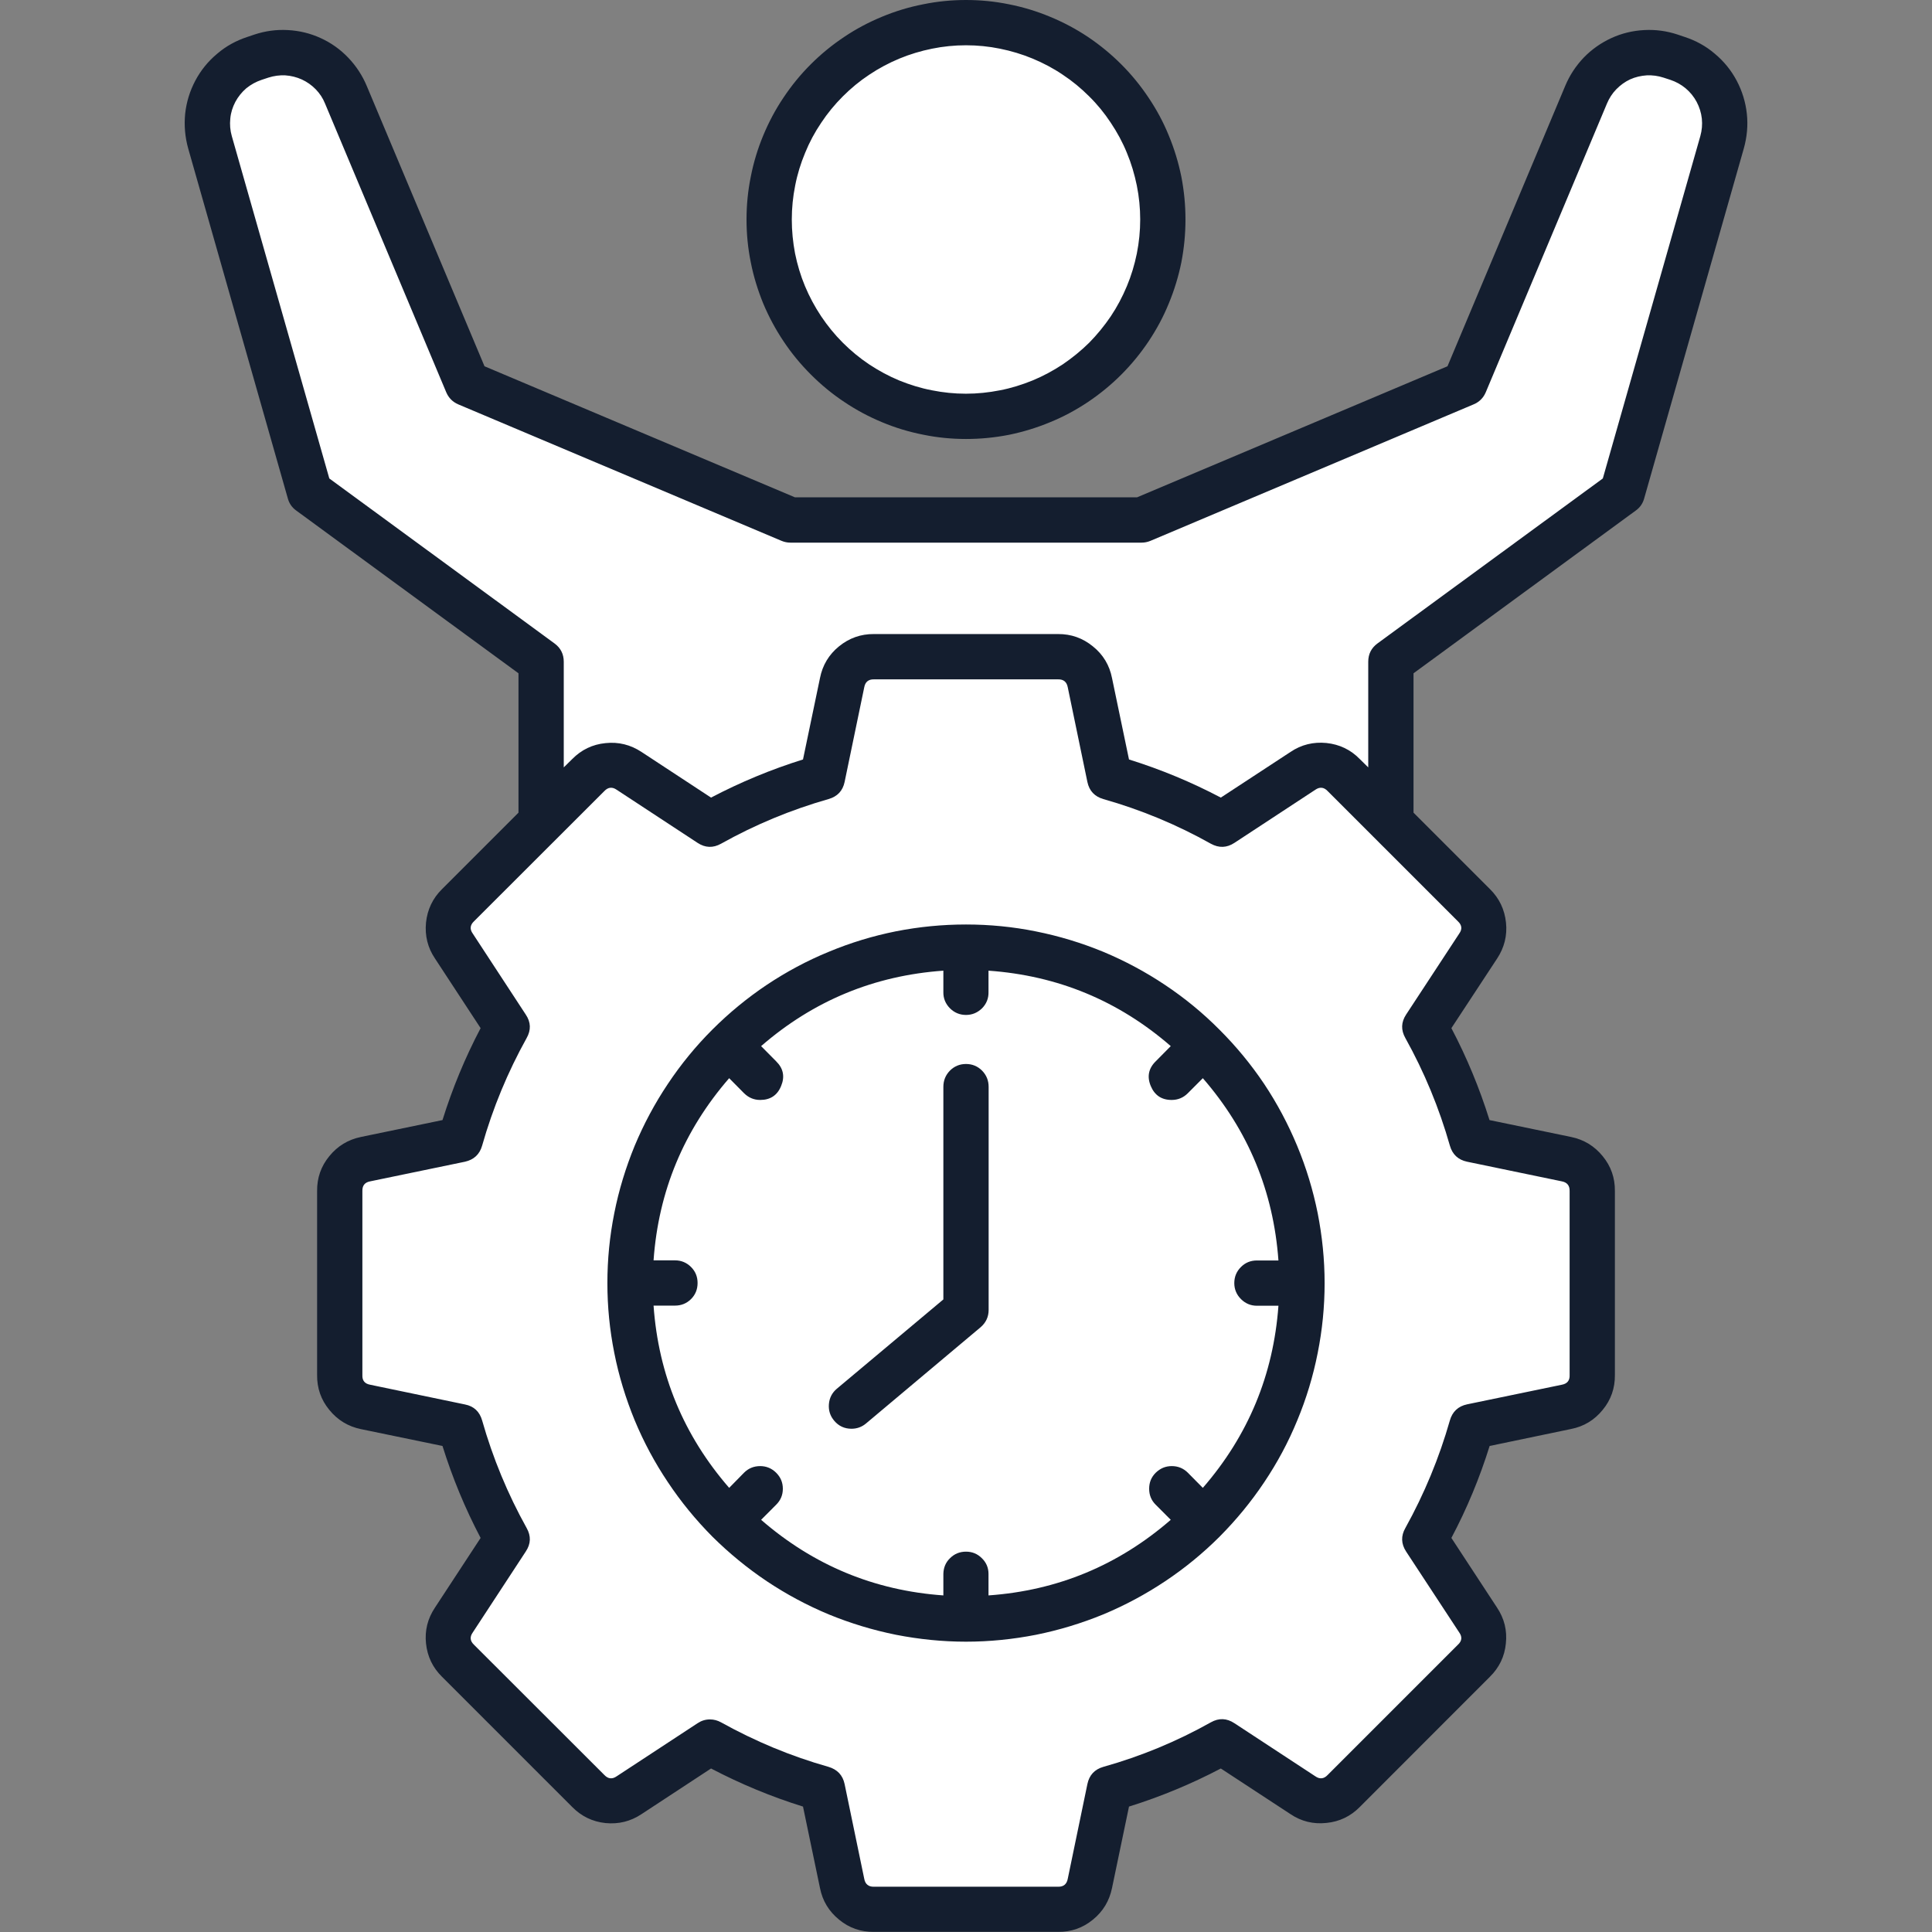
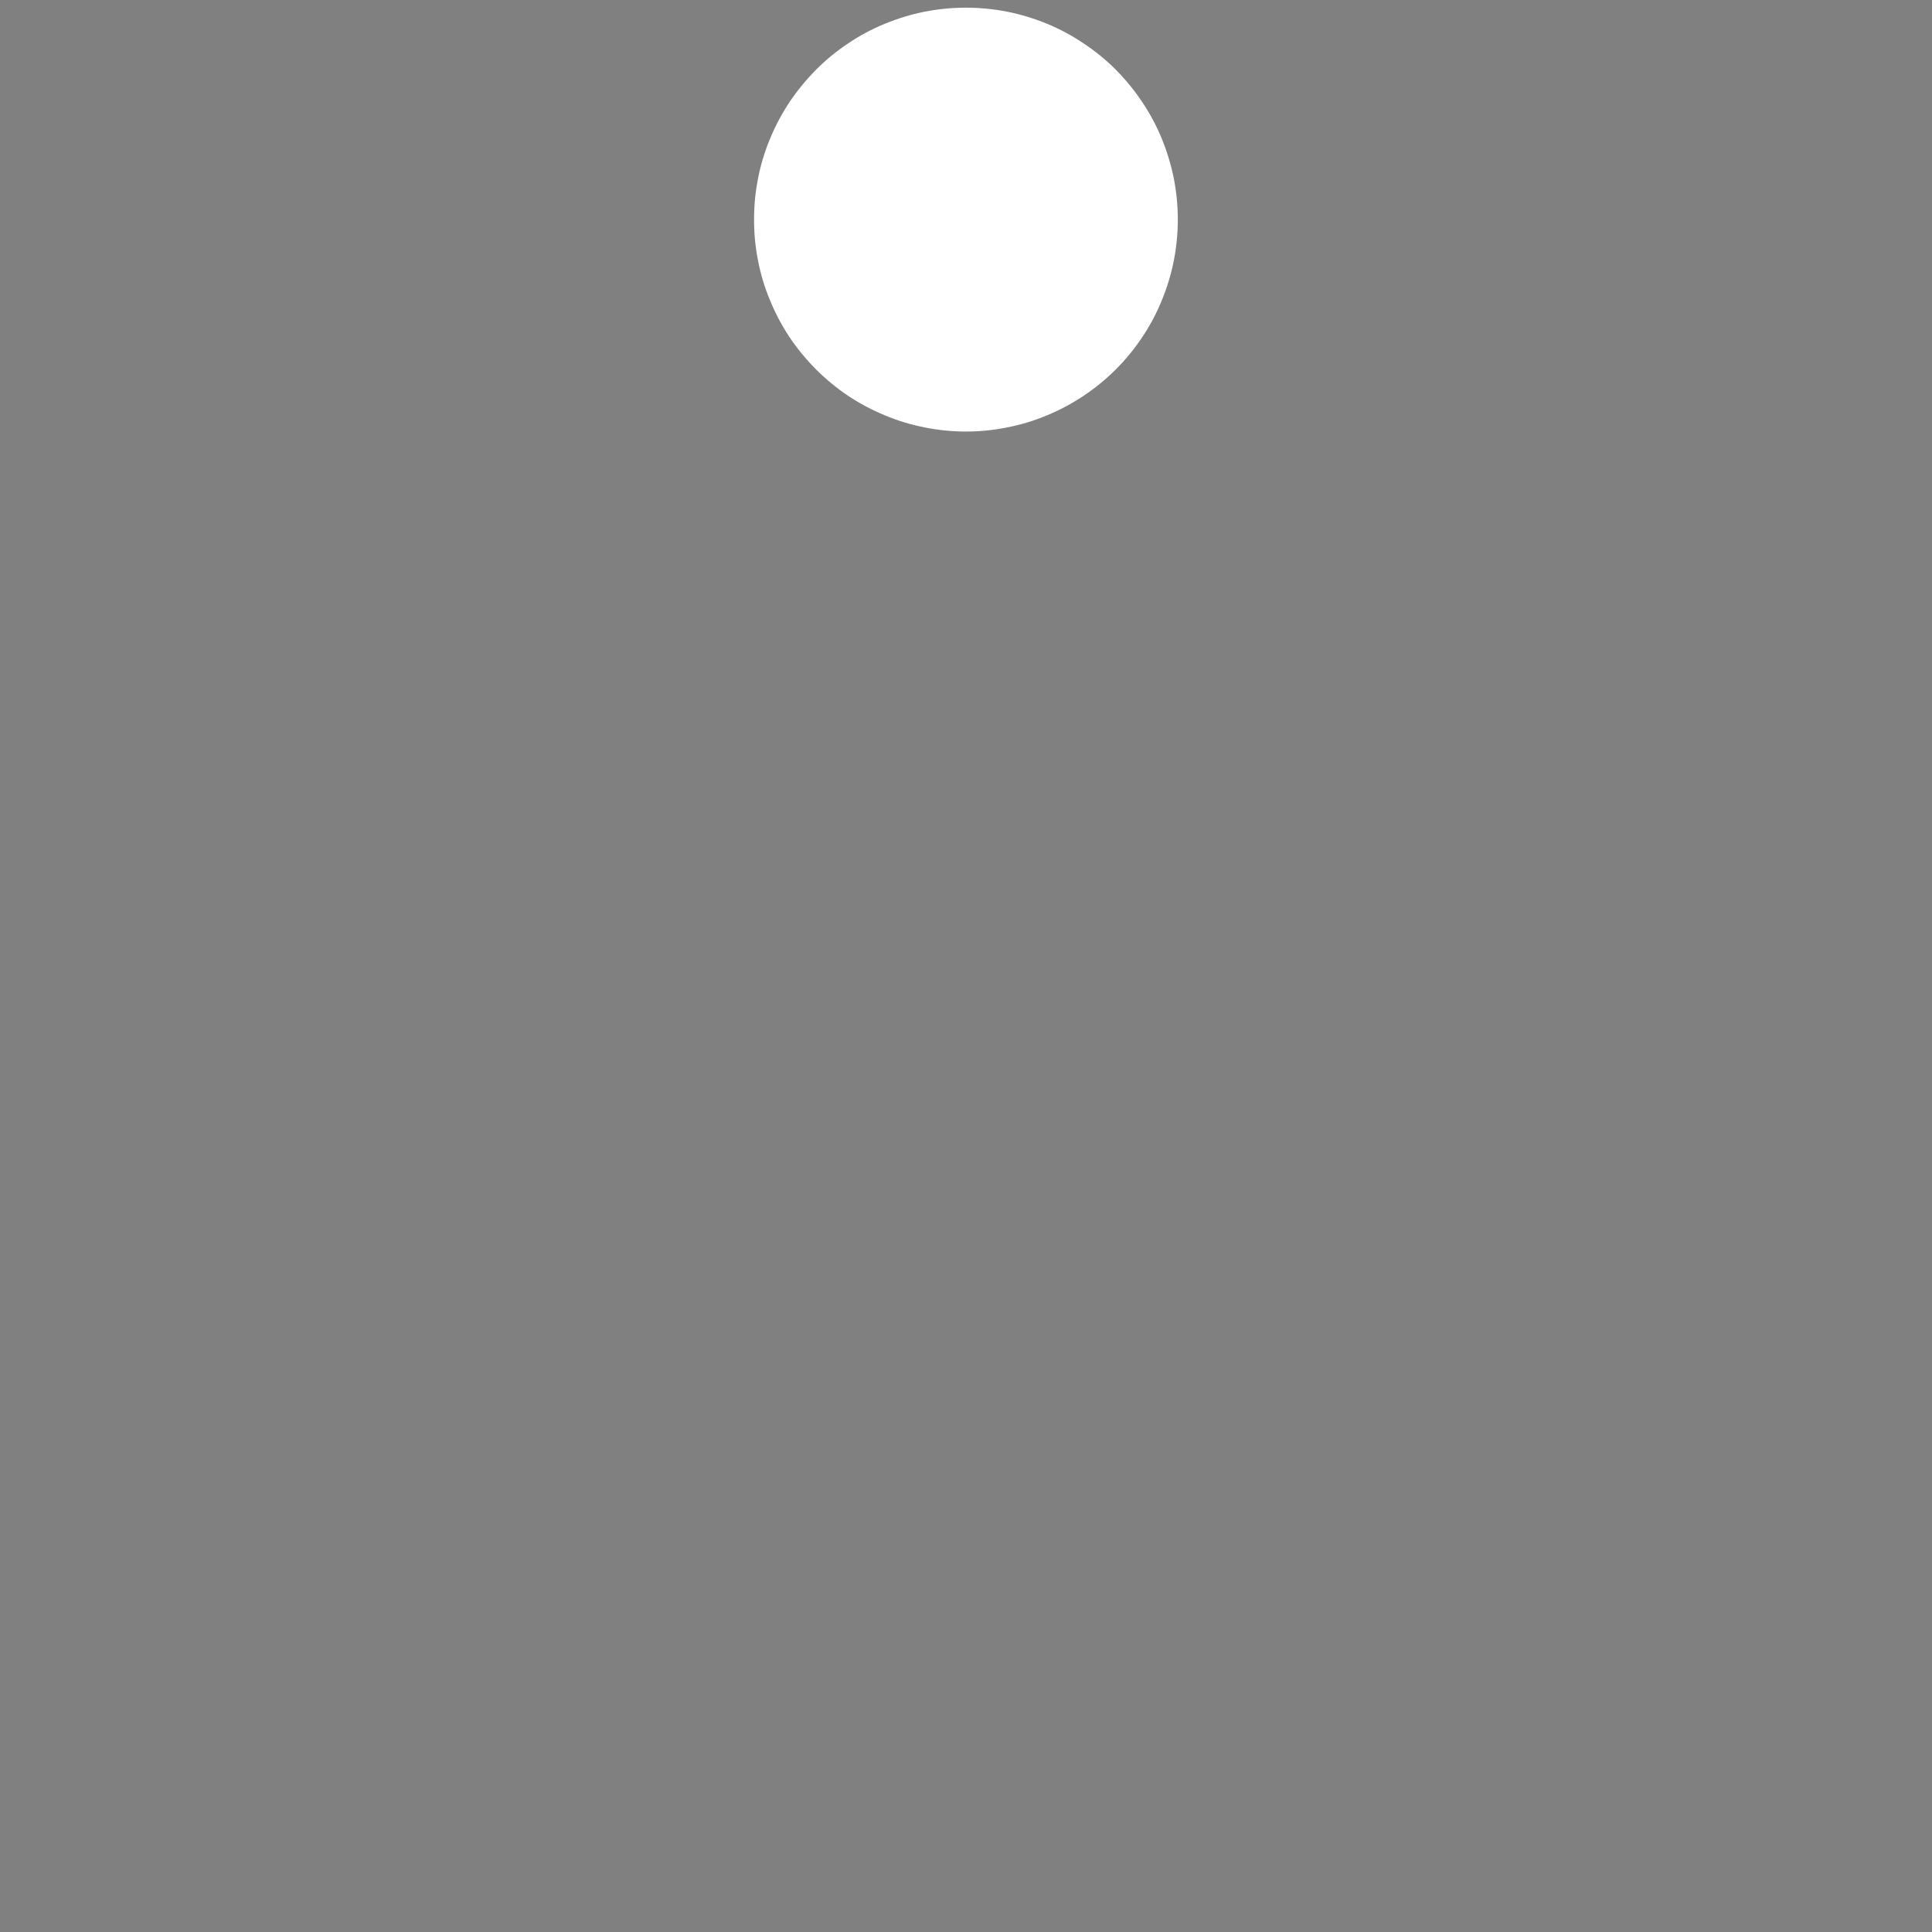
<svg xmlns="http://www.w3.org/2000/svg" width="80" zoomAndPan="magnify" viewBox="0 0 60 60" height="80" preserveAspectRatio="xMidYMid meet" version="1.0">
  <rect x="0" y="0" width="60" height="60" fill="#808080" stroke="none" />
  <path fill="#ffffff" d="M 34.652 2.164 C 34.957 2.473 35.23 2.805 35.469 3.164 C 35.711 3.523 35.914 3.902 36.078 4.301 C 36.242 4.699 36.367 5.113 36.453 5.535 C 36.535 5.961 36.578 6.387 36.578 6.82 C 36.578 7.25 36.535 7.68 36.453 8.102 C 36.367 8.527 36.242 8.938 36.078 9.336 C 35.914 9.738 35.711 10.117 35.469 10.477 C 35.23 10.836 34.957 11.168 34.652 11.473 C 34.348 11.777 34.012 12.051 33.652 12.293 C 33.293 12.531 32.914 12.734 32.516 12.898 C 32.117 13.066 31.707 13.191 31.281 13.273 C 30.859 13.359 30.43 13.402 29.996 13.402 C 29.566 13.402 29.137 13.359 28.715 13.273 C 28.289 13.191 27.879 13.066 27.48 12.898 C 27.078 12.734 26.699 12.531 26.34 12.293 C 25.98 12.051 25.648 11.777 25.344 11.473 C 25.039 11.168 24.766 10.836 24.523 10.477 C 24.285 10.117 24.082 9.738 23.918 9.336 C 23.75 8.938 23.625 8.527 23.543 8.102 C 23.457 7.68 23.418 7.25 23.418 6.82 C 23.418 6.387 23.457 5.961 23.543 5.535 C 23.625 5.113 23.75 4.699 23.918 4.301 C 24.082 3.902 24.285 3.523 24.523 3.164 C 24.766 2.805 25.039 2.473 25.344 2.164 C 25.648 1.859 25.98 1.586 26.34 1.348 C 26.699 1.105 27.078 0.902 27.48 0.738 C 27.879 0.574 28.289 0.449 28.715 0.363 C 29.137 0.281 29.566 0.238 29.996 0.238 C 30.43 0.238 30.859 0.281 31.281 0.363 C 31.707 0.449 32.117 0.574 32.516 0.738 C 32.914 0.902 33.293 1.105 33.652 1.348 C 34.012 1.586 34.348 1.859 34.652 2.164 Z M 34.652 2.164 " fill-opacity="1" fill-rule="nonzero" />
-   <path fill="#ffffff" d="M 9.16 15.414 C 9.191 15.516 9.25 15.598 9.336 15.664 L 16.336 20.789 L 16.336 25.336 L 13.895 27.781 C 13.645 28.027 13.5 28.324 13.465 28.676 C 13.43 29.023 13.508 29.348 13.703 29.637 L 15.195 31.914 L 15.133 32.039 C 14.656 32.941 14.27 33.879 13.965 34.855 L 13.926 34.988 L 11.258 35.539 C 10.914 35.609 10.629 35.777 10.406 36.051 C 10.188 36.324 10.078 36.637 10.082 36.988 L 10.082 42.703 C 10.078 43.055 10.188 43.367 10.41 43.641 C 10.629 43.91 10.914 44.082 11.258 44.152 L 13.926 44.707 L 13.965 44.836 C 14.27 45.812 14.656 46.75 15.133 47.652 L 15.195 47.773 L 13.703 50.055 C 13.508 50.344 13.43 50.668 13.465 51.016 C 13.5 51.363 13.645 51.664 13.895 51.91 L 17.934 55.949 C 18.18 56.203 18.48 56.344 18.828 56.383 C 19.18 56.418 19.5 56.34 19.793 56.145 L 22.07 54.648 L 22.191 54.715 C 23.098 55.188 24.035 55.578 25.008 55.883 L 25.141 55.922 L 25.695 58.586 C 25.762 58.93 25.934 59.215 26.207 59.438 C 26.48 59.656 26.789 59.766 27.141 59.766 L 32.859 59.766 C 33.211 59.766 33.523 59.656 33.793 59.438 C 34.066 59.215 34.238 58.93 34.309 58.586 L 34.859 55.922 L 34.992 55.883 C 35.965 55.578 36.906 55.188 37.809 54.715 L 37.93 54.648 L 40.207 56.145 C 40.5 56.336 40.82 56.418 41.172 56.379 C 41.52 56.344 41.82 56.199 42.066 55.949 L 46.105 51.91 C 46.355 51.664 46.5 51.367 46.535 51.016 C 46.57 50.668 46.492 50.348 46.297 50.055 L 44.801 47.773 L 44.867 47.652 C 45.344 46.75 45.734 45.812 46.039 44.836 L 46.078 44.707 L 48.742 44.152 C 49.086 44.082 49.371 43.91 49.59 43.641 C 49.812 43.367 49.922 43.055 49.918 42.703 L 49.918 36.988 C 49.922 36.637 49.812 36.324 49.594 36.051 C 49.371 35.777 49.086 35.605 48.742 35.539 L 46.074 34.988 L 46.035 34.855 C 45.73 33.879 45.34 32.941 44.867 32.035 L 44.801 31.914 L 46.297 29.637 C 46.492 29.344 46.574 29.023 46.535 28.676 C 46.5 28.324 46.355 28.027 46.105 27.781 L 43.664 25.336 L 43.664 20.789 L 50.664 15.66 C 50.75 15.598 50.809 15.516 50.84 15.414 L 53.93 4.547 C 54.02 4.223 54.051 3.895 54.016 3.562 C 53.98 3.227 53.883 2.91 53.727 2.613 C 53.566 2.32 53.359 2.062 53.105 1.848 C 52.848 1.629 52.559 1.469 52.238 1.367 L 52.027 1.297 C 51.719 1.191 51.398 1.148 51.074 1.168 C 50.746 1.184 50.434 1.262 50.137 1.395 C 49.84 1.531 49.578 1.719 49.352 1.953 C 49.125 2.188 48.949 2.457 48.828 2.758 L 45.133 11.555 L 35.359 15.68 L 24.641 15.68 L 14.867 11.555 L 11.176 2.762 C 11.051 2.461 10.875 2.191 10.648 1.957 C 10.422 1.719 10.16 1.535 9.863 1.398 C 9.566 1.262 9.254 1.184 8.926 1.168 C 8.602 1.148 8.281 1.191 7.973 1.297 L 7.762 1.367 C 7.441 1.473 7.152 1.633 6.898 1.848 C 6.641 2.062 6.434 2.32 6.273 2.617 C 6.117 2.91 6.02 3.227 5.984 3.562 C 5.949 3.895 5.98 4.223 6.07 4.547 Z M 9.16 15.414 " fill-opacity="1" fill-rule="evenodd" />
-   <path fill="#141e2f" d="M 30.703 33.754 L 30.703 40.68 C 30.703 40.898 30.617 41.078 30.453 41.219 L 26.895 44.207 C 26.766 44.316 26.613 44.371 26.445 44.371 C 26.227 44.371 26.047 44.289 25.906 44.121 C 25.781 43.973 25.727 43.801 25.742 43.609 C 25.758 43.414 25.84 43.254 25.988 43.129 L 29.297 40.355 L 29.297 33.754 C 29.297 33.559 29.363 33.391 29.5 33.25 C 29.637 33.113 29.805 33.043 30 33.043 C 30.195 33.043 30.363 33.113 30.5 33.25 C 30.637 33.391 30.703 33.559 30.703 33.754 Z M 39.035 40.551 C 38.84 40.551 38.676 40.48 38.539 40.344 C 38.402 40.207 38.332 40.039 38.332 39.848 C 38.332 39.652 38.402 39.484 38.539 39.348 C 38.676 39.211 38.84 39.145 39.035 39.145 L 39.703 39.145 C 39.547 36.996 38.766 35.109 37.355 33.484 L 36.887 33.953 C 36.75 34.09 36.582 34.16 36.387 34.16 C 36.074 34.16 35.859 34.016 35.738 33.727 C 35.617 33.438 35.668 33.18 35.891 32.961 L 36.359 32.488 C 34.734 31.078 32.848 30.297 30.699 30.145 L 30.699 30.809 C 30.703 31.004 30.637 31.172 30.5 31.312 C 30.359 31.449 30.195 31.52 30 31.52 C 29.805 31.52 29.637 31.449 29.5 31.312 C 29.363 31.172 29.293 31.004 29.297 30.809 L 29.297 30.145 C 27.148 30.297 25.262 31.078 23.637 32.488 L 24.105 32.961 C 24.328 33.18 24.379 33.438 24.258 33.727 C 24.141 34.016 23.922 34.16 23.609 34.16 C 23.414 34.16 23.25 34.09 23.109 33.953 L 22.645 33.484 C 21.234 35.109 20.449 36.996 20.297 39.141 L 20.961 39.141 C 21.156 39.141 21.324 39.211 21.461 39.348 C 21.598 39.484 21.664 39.652 21.664 39.844 C 21.664 40.039 21.598 40.207 21.461 40.344 C 21.324 40.48 21.156 40.547 20.961 40.547 L 20.297 40.547 C 20.449 42.695 21.234 44.582 22.645 46.207 L 23.109 45.734 C 23.246 45.598 23.414 45.531 23.609 45.531 C 23.801 45.531 23.969 45.602 24.105 45.738 C 24.242 45.875 24.312 46.039 24.312 46.234 C 24.312 46.43 24.242 46.594 24.105 46.73 L 23.637 47.199 C 25.262 48.609 27.148 49.395 29.297 49.547 L 29.297 48.879 C 29.301 48.688 29.367 48.523 29.504 48.391 C 29.641 48.254 29.809 48.188 30 48.188 C 30.191 48.188 30.355 48.254 30.492 48.391 C 30.629 48.523 30.699 48.688 30.699 48.879 L 30.699 49.547 C 32.848 49.395 34.734 48.609 36.359 47.199 L 35.891 46.73 C 35.754 46.594 35.688 46.43 35.688 46.234 C 35.688 46.039 35.754 45.875 35.891 45.738 C 36.031 45.602 36.195 45.531 36.391 45.531 C 36.582 45.531 36.75 45.598 36.887 45.734 L 37.355 46.207 C 38.766 44.582 39.547 42.695 39.703 40.551 Z M 30 28.711 C 29.27 28.711 28.547 28.781 27.828 28.922 C 27.109 29.066 26.414 29.277 25.738 29.559 C 25.062 29.836 24.422 30.18 23.812 30.586 C 23.207 30.992 22.645 31.453 22.125 31.973 C 21.609 32.488 21.148 33.051 20.742 33.66 C 20.336 34.266 19.992 34.91 19.711 35.582 C 19.434 36.258 19.219 36.957 19.078 37.672 C 18.934 38.391 18.863 39.113 18.863 39.848 C 18.863 40.578 18.934 41.301 19.078 42.02 C 19.219 42.734 19.434 43.434 19.711 44.109 C 19.992 44.785 20.336 45.426 20.742 46.031 C 21.148 46.641 21.609 47.203 22.125 47.723 C 22.645 48.238 23.207 48.699 23.812 49.105 C 24.422 49.512 25.062 49.855 25.738 50.137 C 26.414 50.414 27.109 50.625 27.828 50.77 C 28.547 50.91 29.27 50.984 30 50.984 C 30.73 50.984 31.457 50.91 32.172 50.77 C 32.891 50.625 33.586 50.414 34.262 50.137 C 34.938 49.855 35.578 49.512 36.188 49.105 C 36.797 48.699 37.359 48.238 37.875 47.723 C 38.391 47.203 38.855 46.641 39.262 46.031 C 39.668 45.426 40.012 44.785 40.289 44.109 C 40.57 43.434 40.781 42.734 40.922 42.02 C 41.066 41.301 41.137 40.578 41.137 39.848 C 41.137 39.113 41.062 38.391 40.922 37.676 C 40.777 36.957 40.566 36.262 40.285 35.586 C 40.004 34.91 39.664 34.27 39.258 33.66 C 38.852 33.055 38.387 32.492 37.871 31.977 C 37.355 31.457 36.793 30.996 36.184 30.59 C 35.578 30.184 34.934 29.84 34.262 29.559 C 33.586 29.281 32.891 29.07 32.172 28.926 C 31.457 28.781 30.73 28.711 30 28.711 Z M 30 1.406 C 30.355 1.406 30.707 1.441 31.055 1.512 C 31.402 1.582 31.742 1.684 32.07 1.82 C 32.398 1.957 32.711 2.121 33.004 2.32 C 33.301 2.516 33.574 2.742 33.824 2.992 C 34.078 3.242 34.301 3.516 34.496 3.812 C 34.695 4.109 34.863 4.418 34.996 4.746 C 35.133 5.074 35.234 5.414 35.305 5.762 C 35.375 6.109 35.41 6.465 35.41 6.816 C 35.41 7.172 35.375 7.523 35.305 7.875 C 35.234 8.223 35.133 8.559 34.996 8.887 C 34.859 9.215 34.695 9.527 34.496 9.824 C 34.297 10.117 34.074 10.391 33.824 10.645 C 33.57 10.895 33.297 11.117 33.004 11.316 C 32.707 11.512 32.395 11.68 32.066 11.816 C 31.738 11.949 31.402 12.055 31.055 12.121 C 30.703 12.191 30.352 12.227 29.996 12.227 C 29.641 12.227 29.289 12.191 28.941 12.121 C 28.594 12.055 28.254 11.949 27.926 11.816 C 27.598 11.68 27.289 11.512 26.992 11.316 C 26.695 11.117 26.426 10.895 26.172 10.641 C 25.922 10.391 25.699 10.117 25.5 9.82 C 25.305 9.527 25.137 9.215 25 8.887 C 24.863 8.559 24.762 8.219 24.691 7.871 C 24.625 7.523 24.59 7.172 24.59 6.816 C 24.59 6.461 24.625 6.109 24.695 5.762 C 24.762 5.414 24.867 5.074 25.004 4.746 C 25.137 4.418 25.305 4.105 25.504 3.812 C 25.699 3.516 25.926 3.242 26.176 2.992 C 26.426 2.742 26.699 2.516 26.996 2.32 C 27.293 2.121 27.602 1.957 27.93 1.82 C 28.258 1.684 28.598 1.582 28.945 1.512 C 29.293 1.441 29.645 1.406 30 1.406 Z M 30 13.633 C 30.449 13.633 30.891 13.59 31.332 13.504 C 31.77 13.414 32.195 13.285 32.609 13.113 C 33.023 12.945 33.414 12.734 33.789 12.484 C 34.16 12.234 34.504 11.953 34.82 11.637 C 35.137 11.32 35.418 10.977 35.668 10.605 C 35.918 10.23 36.129 9.84 36.297 9.426 C 36.469 9.012 36.598 8.586 36.688 8.148 C 36.773 7.707 36.816 7.266 36.816 6.816 C 36.816 6.371 36.773 5.926 36.688 5.488 C 36.598 5.047 36.469 4.621 36.297 4.207 C 36.129 3.793 35.918 3.402 35.668 3.031 C 35.418 2.656 35.137 2.312 34.82 1.996 C 34.504 1.68 34.16 1.398 33.789 1.148 C 33.414 0.898 33.023 0.691 32.609 0.52 C 32.195 0.348 31.77 0.219 31.332 0.133 C 30.891 0.043 30.449 0 30 0 C 29.555 0 29.109 0.043 28.672 0.133 C 28.23 0.219 27.805 0.348 27.391 0.52 C 26.977 0.691 26.586 0.898 26.215 1.148 C 25.84 1.398 25.496 1.68 25.18 1.996 C 24.863 2.312 24.582 2.656 24.332 3.031 C 24.082 3.402 23.875 3.793 23.703 4.207 C 23.531 4.621 23.402 5.047 23.316 5.488 C 23.227 5.926 23.184 6.371 23.184 6.816 C 23.184 7.266 23.227 7.707 23.316 8.145 C 23.402 8.586 23.535 9.012 23.703 9.426 C 23.875 9.836 24.086 10.23 24.336 10.602 C 24.582 10.973 24.867 11.316 25.184 11.633 C 25.5 11.949 25.844 12.234 26.215 12.48 C 26.586 12.73 26.98 12.941 27.395 13.113 C 27.805 13.285 28.234 13.414 28.672 13.5 C 29.109 13.59 29.555 13.633 30 13.633 Z M 8.125 2.48 C 7.949 2.539 7.793 2.625 7.648 2.742 C 7.508 2.863 7.395 3.004 7.309 3.164 C 7.223 3.328 7.168 3.5 7.152 3.684 C 7.133 3.867 7.148 4.051 7.199 4.227 L 10.227 14.859 L 17.223 19.984 C 17.414 20.125 17.508 20.316 17.508 20.551 L 17.508 23.832 L 17.77 23.574 C 18.055 23.285 18.402 23.117 18.805 23.078 C 19.211 23.035 19.582 23.129 19.922 23.352 L 22.082 24.77 C 23 24.289 23.949 23.895 24.938 23.586 L 25.465 21.059 C 25.543 20.66 25.742 20.328 26.055 20.074 C 26.371 19.816 26.734 19.688 27.141 19.691 L 32.855 19.691 C 33.266 19.688 33.625 19.816 33.941 20.074 C 34.258 20.328 34.457 20.66 34.535 21.059 L 35.062 23.586 C 36.051 23.895 37 24.289 37.914 24.77 L 40.078 23.352 C 40.414 23.125 40.789 23.035 41.191 23.074 C 41.598 23.117 41.945 23.281 42.23 23.574 L 42.492 23.832 L 42.492 20.551 C 42.492 20.316 42.586 20.125 42.777 19.984 L 49.777 14.859 L 52.805 4.227 C 52.855 4.047 52.871 3.867 52.852 3.684 C 52.832 3.5 52.777 3.328 52.691 3.164 C 52.605 3.004 52.492 2.863 52.348 2.742 C 52.207 2.625 52.051 2.539 51.875 2.48 L 51.66 2.41 C 51.492 2.355 51.316 2.332 51.141 2.34 C 50.961 2.352 50.789 2.391 50.625 2.465 C 50.465 2.539 50.32 2.645 50.195 2.773 C 50.07 2.902 49.977 3.047 49.906 3.215 L 46.141 12.184 C 46.066 12.359 45.941 12.484 45.762 12.559 L 35.727 16.797 C 35.641 16.832 35.551 16.852 35.453 16.852 L 24.547 16.852 C 24.449 16.852 24.359 16.832 24.273 16.797 L 14.234 12.559 C 14.059 12.484 13.934 12.359 13.859 12.184 L 10.094 3.215 C 10.027 3.047 9.93 2.902 9.805 2.773 C 9.68 2.645 9.535 2.543 9.375 2.469 C 9.211 2.395 9.039 2.352 8.859 2.34 C 8.684 2.332 8.508 2.355 8.336 2.41 Z M 45.316 28.996 C 45.418 28.855 45.402 28.727 45.273 28.609 L 41.234 24.57 C 41.117 24.445 40.988 24.43 40.848 24.527 L 38.336 26.176 C 38.098 26.332 37.855 26.34 37.605 26.203 C 36.547 25.609 35.434 25.148 34.266 24.816 C 33.996 24.738 33.828 24.562 33.77 24.285 L 33.16 21.344 C 33.129 21.176 33.027 21.094 32.859 21.098 L 27.141 21.098 C 26.973 21.094 26.871 21.176 26.84 21.344 L 26.23 24.285 C 26.172 24.562 26.004 24.738 25.73 24.816 C 24.566 25.148 23.453 25.609 22.391 26.203 C 22.145 26.34 21.902 26.332 21.664 26.176 L 19.152 24.527 C 19.012 24.43 18.883 24.445 18.766 24.57 L 14.723 28.609 C 14.598 28.727 14.582 28.855 14.684 28.996 L 16.328 31.508 C 16.488 31.746 16.496 31.988 16.355 32.238 C 15.766 33.297 15.305 34.41 14.973 35.578 C 14.895 35.852 14.715 36.016 14.441 36.078 L 11.496 36.688 C 11.328 36.719 11.25 36.82 11.254 36.988 L 11.254 42.703 C 11.246 42.875 11.328 42.973 11.496 43.004 L 14.441 43.617 C 14.719 43.672 14.895 43.84 14.973 44.113 C 15.305 45.281 15.766 46.395 16.355 47.453 C 16.496 47.703 16.488 47.945 16.328 48.184 L 14.684 50.695 C 14.582 50.836 14.598 50.965 14.723 51.082 L 18.766 55.121 C 18.883 55.246 19.012 55.262 19.152 55.164 L 21.664 53.516 C 21.781 53.438 21.91 53.398 22.047 53.398 C 22.172 53.398 22.285 53.43 22.391 53.488 C 23.453 54.078 24.566 54.543 25.73 54.871 C 26.004 54.953 26.172 55.129 26.23 55.406 L 26.84 58.348 C 26.871 58.516 26.973 58.598 27.141 58.594 L 32.859 58.594 C 33.027 58.598 33.129 58.516 33.16 58.348 L 33.77 55.406 C 33.828 55.129 33.992 54.949 34.266 54.871 C 35.434 54.543 36.547 54.082 37.605 53.488 C 37.855 53.348 38.098 53.359 38.336 53.516 L 40.848 55.164 C 40.988 55.262 41.117 55.246 41.234 55.121 L 45.273 51.082 C 45.402 50.965 45.418 50.836 45.316 50.695 L 43.668 48.184 C 43.512 47.945 43.504 47.699 43.645 47.453 C 44.234 46.391 44.695 45.277 45.027 44.113 C 45.105 43.84 45.285 43.672 45.562 43.613 L 48.504 43.004 C 48.672 42.973 48.754 42.871 48.746 42.703 L 48.746 36.988 C 48.75 36.82 48.668 36.719 48.504 36.688 L 45.562 36.078 C 45.285 36.02 45.105 35.852 45.027 35.578 C 44.695 34.41 44.234 33.297 43.645 32.238 C 43.504 31.988 43.512 31.746 43.668 31.508 Z M 8.938 15.477 C 8.98 15.633 9.066 15.758 9.195 15.852 L 16.102 20.91 L 16.102 25.238 L 13.727 27.613 C 13.438 27.898 13.273 28.246 13.23 28.652 C 13.191 29.055 13.281 29.43 13.508 29.766 L 14.926 31.93 C 14.445 32.844 14.051 33.797 13.742 34.785 L 11.211 35.309 C 10.812 35.391 10.484 35.59 10.227 35.906 C 9.969 36.219 9.844 36.582 9.848 36.988 L 9.848 42.703 C 9.844 43.109 9.969 43.473 10.227 43.785 C 10.484 44.102 10.812 44.301 11.211 44.383 L 13.742 44.906 C 14.051 45.895 14.445 46.848 14.926 47.762 L 13.508 49.926 C 13.281 50.266 13.188 50.637 13.23 51.039 C 13.273 51.445 13.438 51.789 13.727 52.074 L 17.77 56.117 C 18.055 56.406 18.398 56.574 18.805 56.617 C 19.211 56.656 19.582 56.566 19.922 56.34 L 22.082 54.922 C 23 55.402 23.949 55.797 24.938 56.105 L 25.465 58.633 C 25.543 59.031 25.742 59.359 26.059 59.617 C 26.371 59.875 26.734 60 27.141 59.996 L 32.855 59.996 C 33.266 60 33.625 59.875 33.941 59.617 C 34.258 59.359 34.453 59.031 34.535 58.633 L 35.062 56.105 C 36.047 55.797 37 55.402 37.914 54.922 L 40.078 56.34 C 40.414 56.566 40.789 56.656 41.191 56.613 C 41.598 56.574 41.945 56.406 42.23 56.117 L 46.27 52.074 C 46.559 51.789 46.727 51.445 46.766 51.039 C 46.809 50.637 46.719 50.266 46.492 49.926 L 45.074 47.762 C 45.559 46.848 45.953 45.895 46.262 44.906 L 48.789 44.379 C 49.188 44.301 49.516 44.102 49.773 43.785 C 50.031 43.473 50.156 43.109 50.152 42.703 L 50.152 36.988 C 50.156 36.582 50.031 36.219 49.773 35.906 C 49.516 35.59 49.188 35.391 48.789 35.309 L 46.258 34.785 C 45.949 33.797 45.555 32.844 45.074 31.93 L 46.496 29.766 C 46.719 29.426 46.812 29.055 46.77 28.652 C 46.727 28.246 46.562 27.898 46.273 27.613 L 43.898 25.238 L 43.898 20.91 L 50.805 15.852 C 50.934 15.758 51.02 15.633 51.062 15.477 L 54.156 4.609 C 54.254 4.258 54.289 3.898 54.25 3.535 C 54.211 3.172 54.105 2.828 53.934 2.504 C 53.762 2.18 53.535 1.902 53.254 1.668 C 52.977 1.43 52.66 1.258 52.312 1.145 L 52.102 1.074 C 51.762 0.961 51.414 0.914 51.059 0.934 C 50.703 0.953 50.363 1.035 50.039 1.184 C 49.719 1.332 49.43 1.535 49.184 1.789 C 48.938 2.047 48.746 2.34 48.609 2.668 L 44.953 11.375 L 35.312 15.445 L 24.688 15.445 L 15.047 11.375 L 11.391 2.672 C 11.254 2.344 11.062 2.051 10.816 1.793 C 10.57 1.535 10.285 1.332 9.961 1.184 C 9.637 1.035 9.297 0.953 8.941 0.934 C 8.586 0.914 8.238 0.961 7.898 1.074 L 7.688 1.145 C 7.34 1.258 7.023 1.43 6.746 1.668 C 6.465 1.902 6.238 2.18 6.066 2.504 C 5.895 2.828 5.789 3.172 5.75 3.535 C 5.715 3.898 5.746 4.258 5.844 4.609 Z M 8.938 15.477 " fill-opacity="1" fill-rule="evenodd" />
</svg>